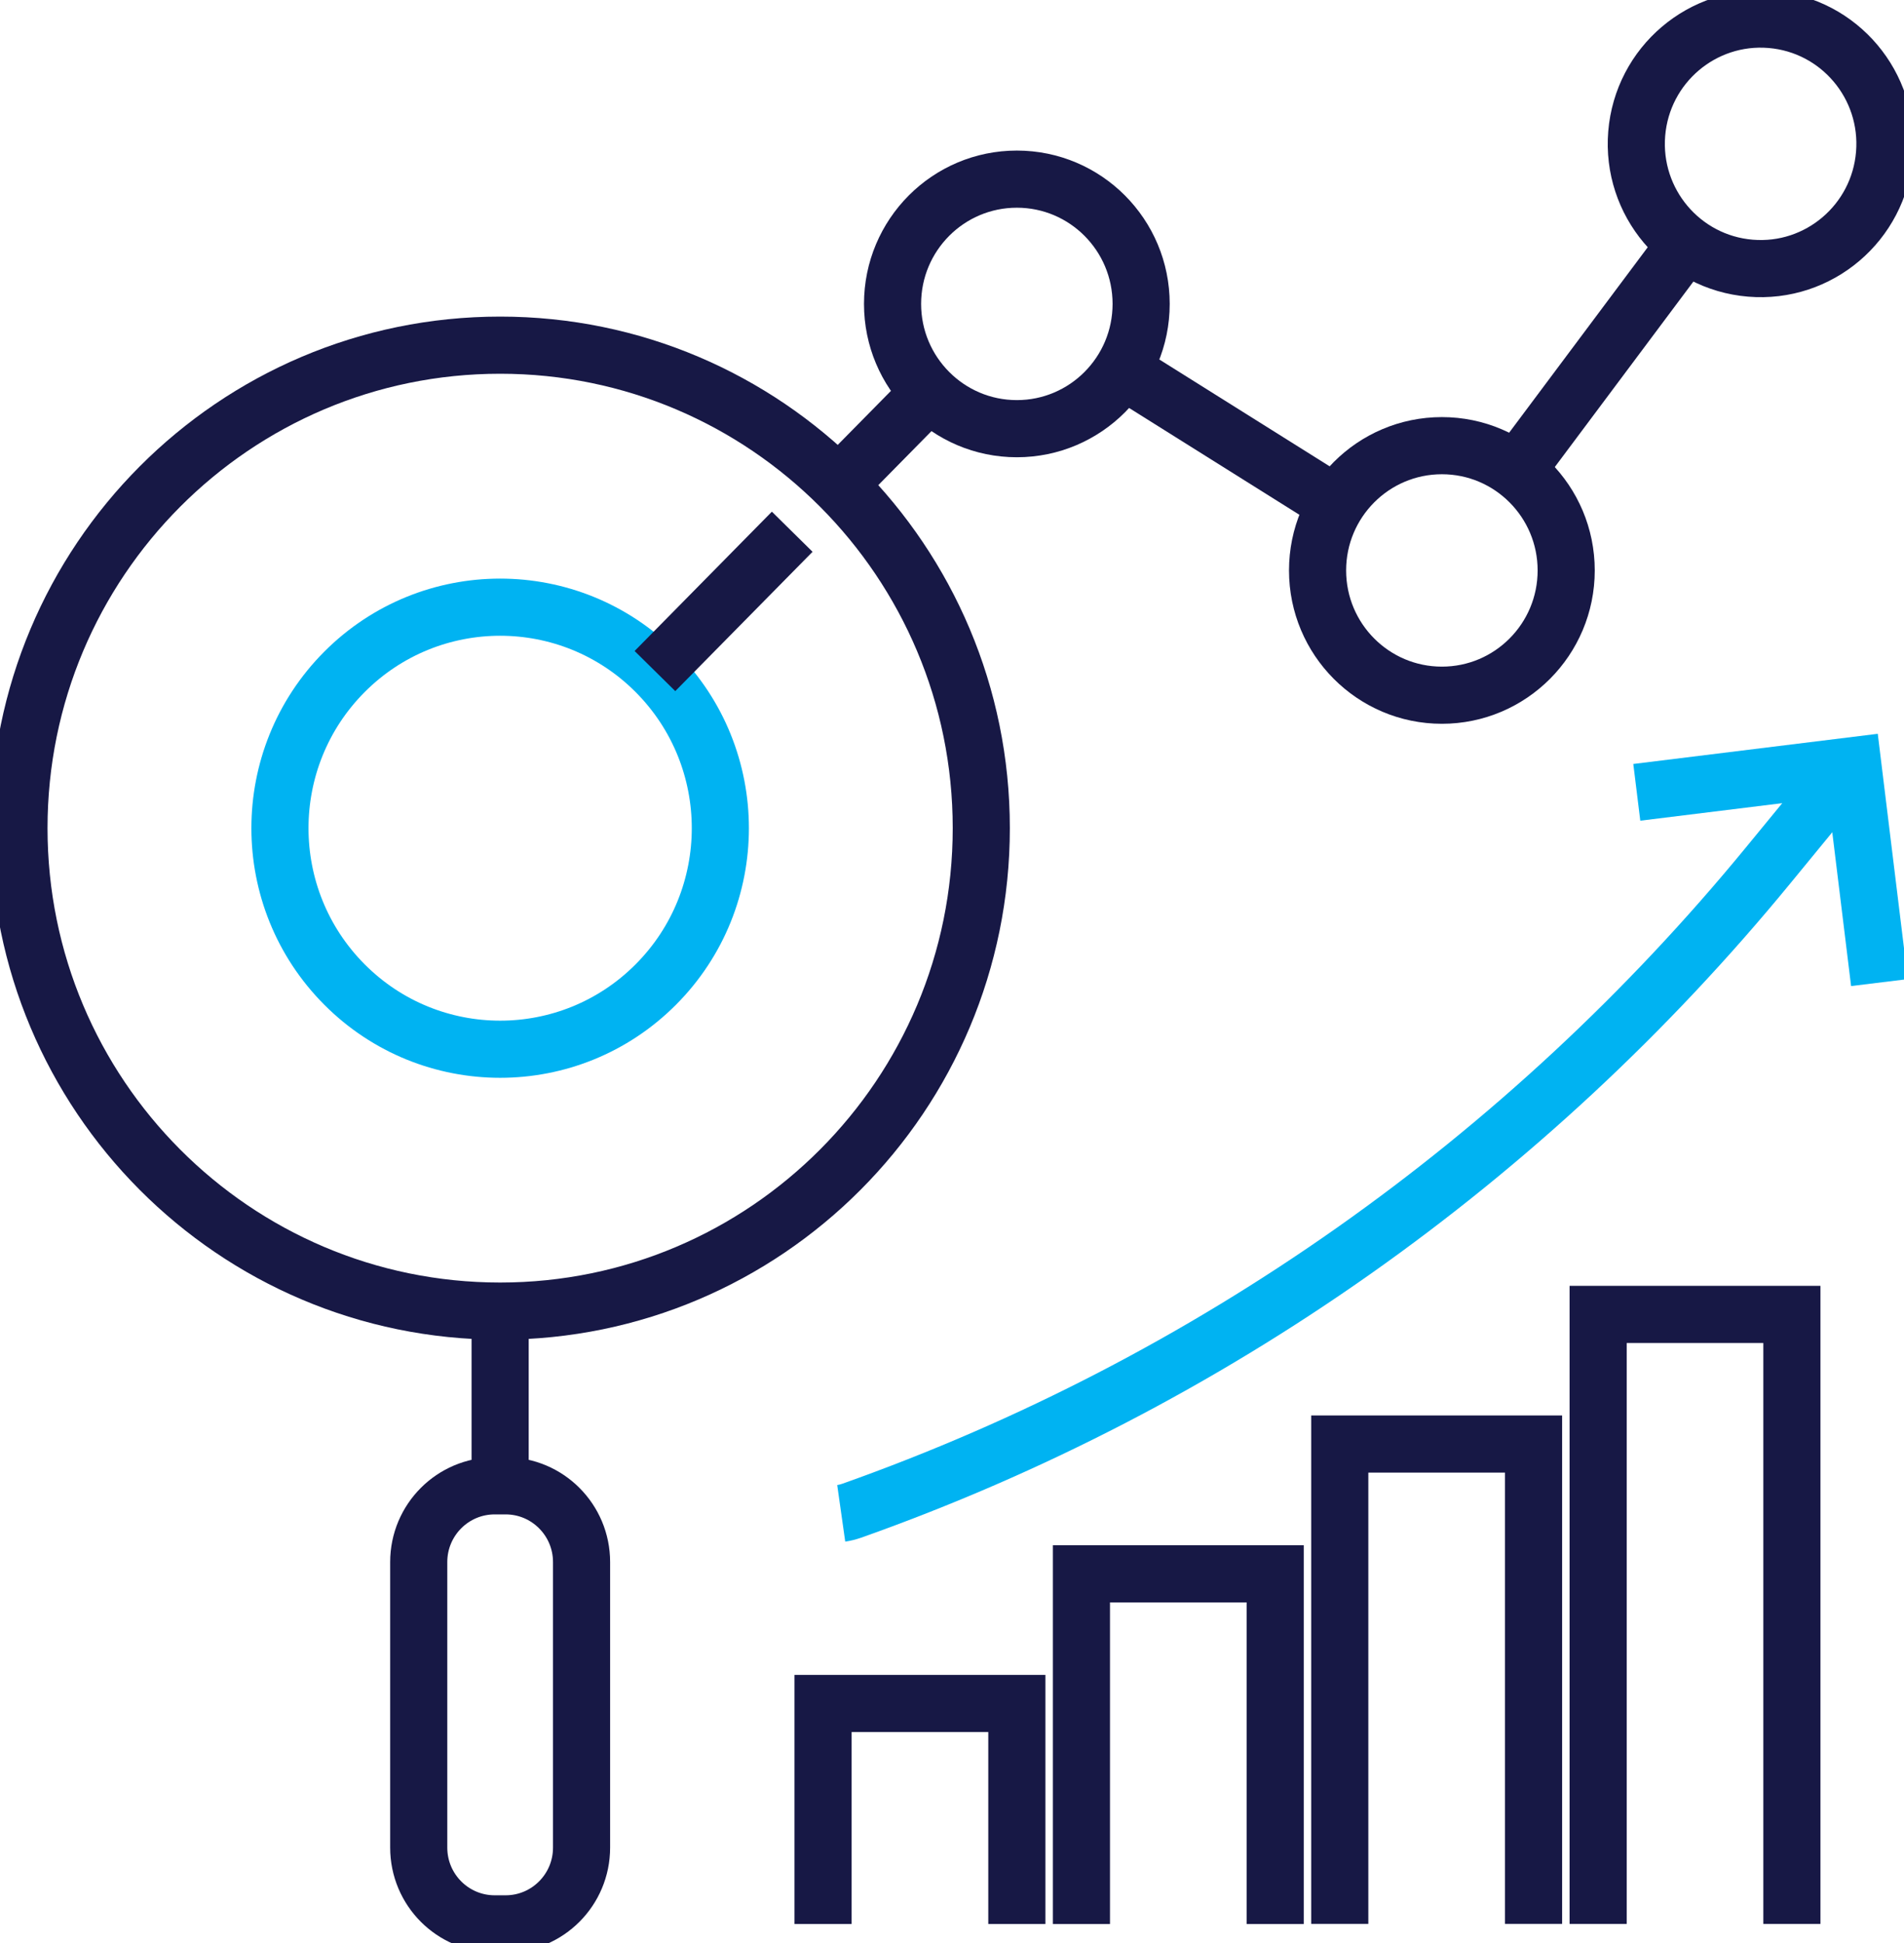
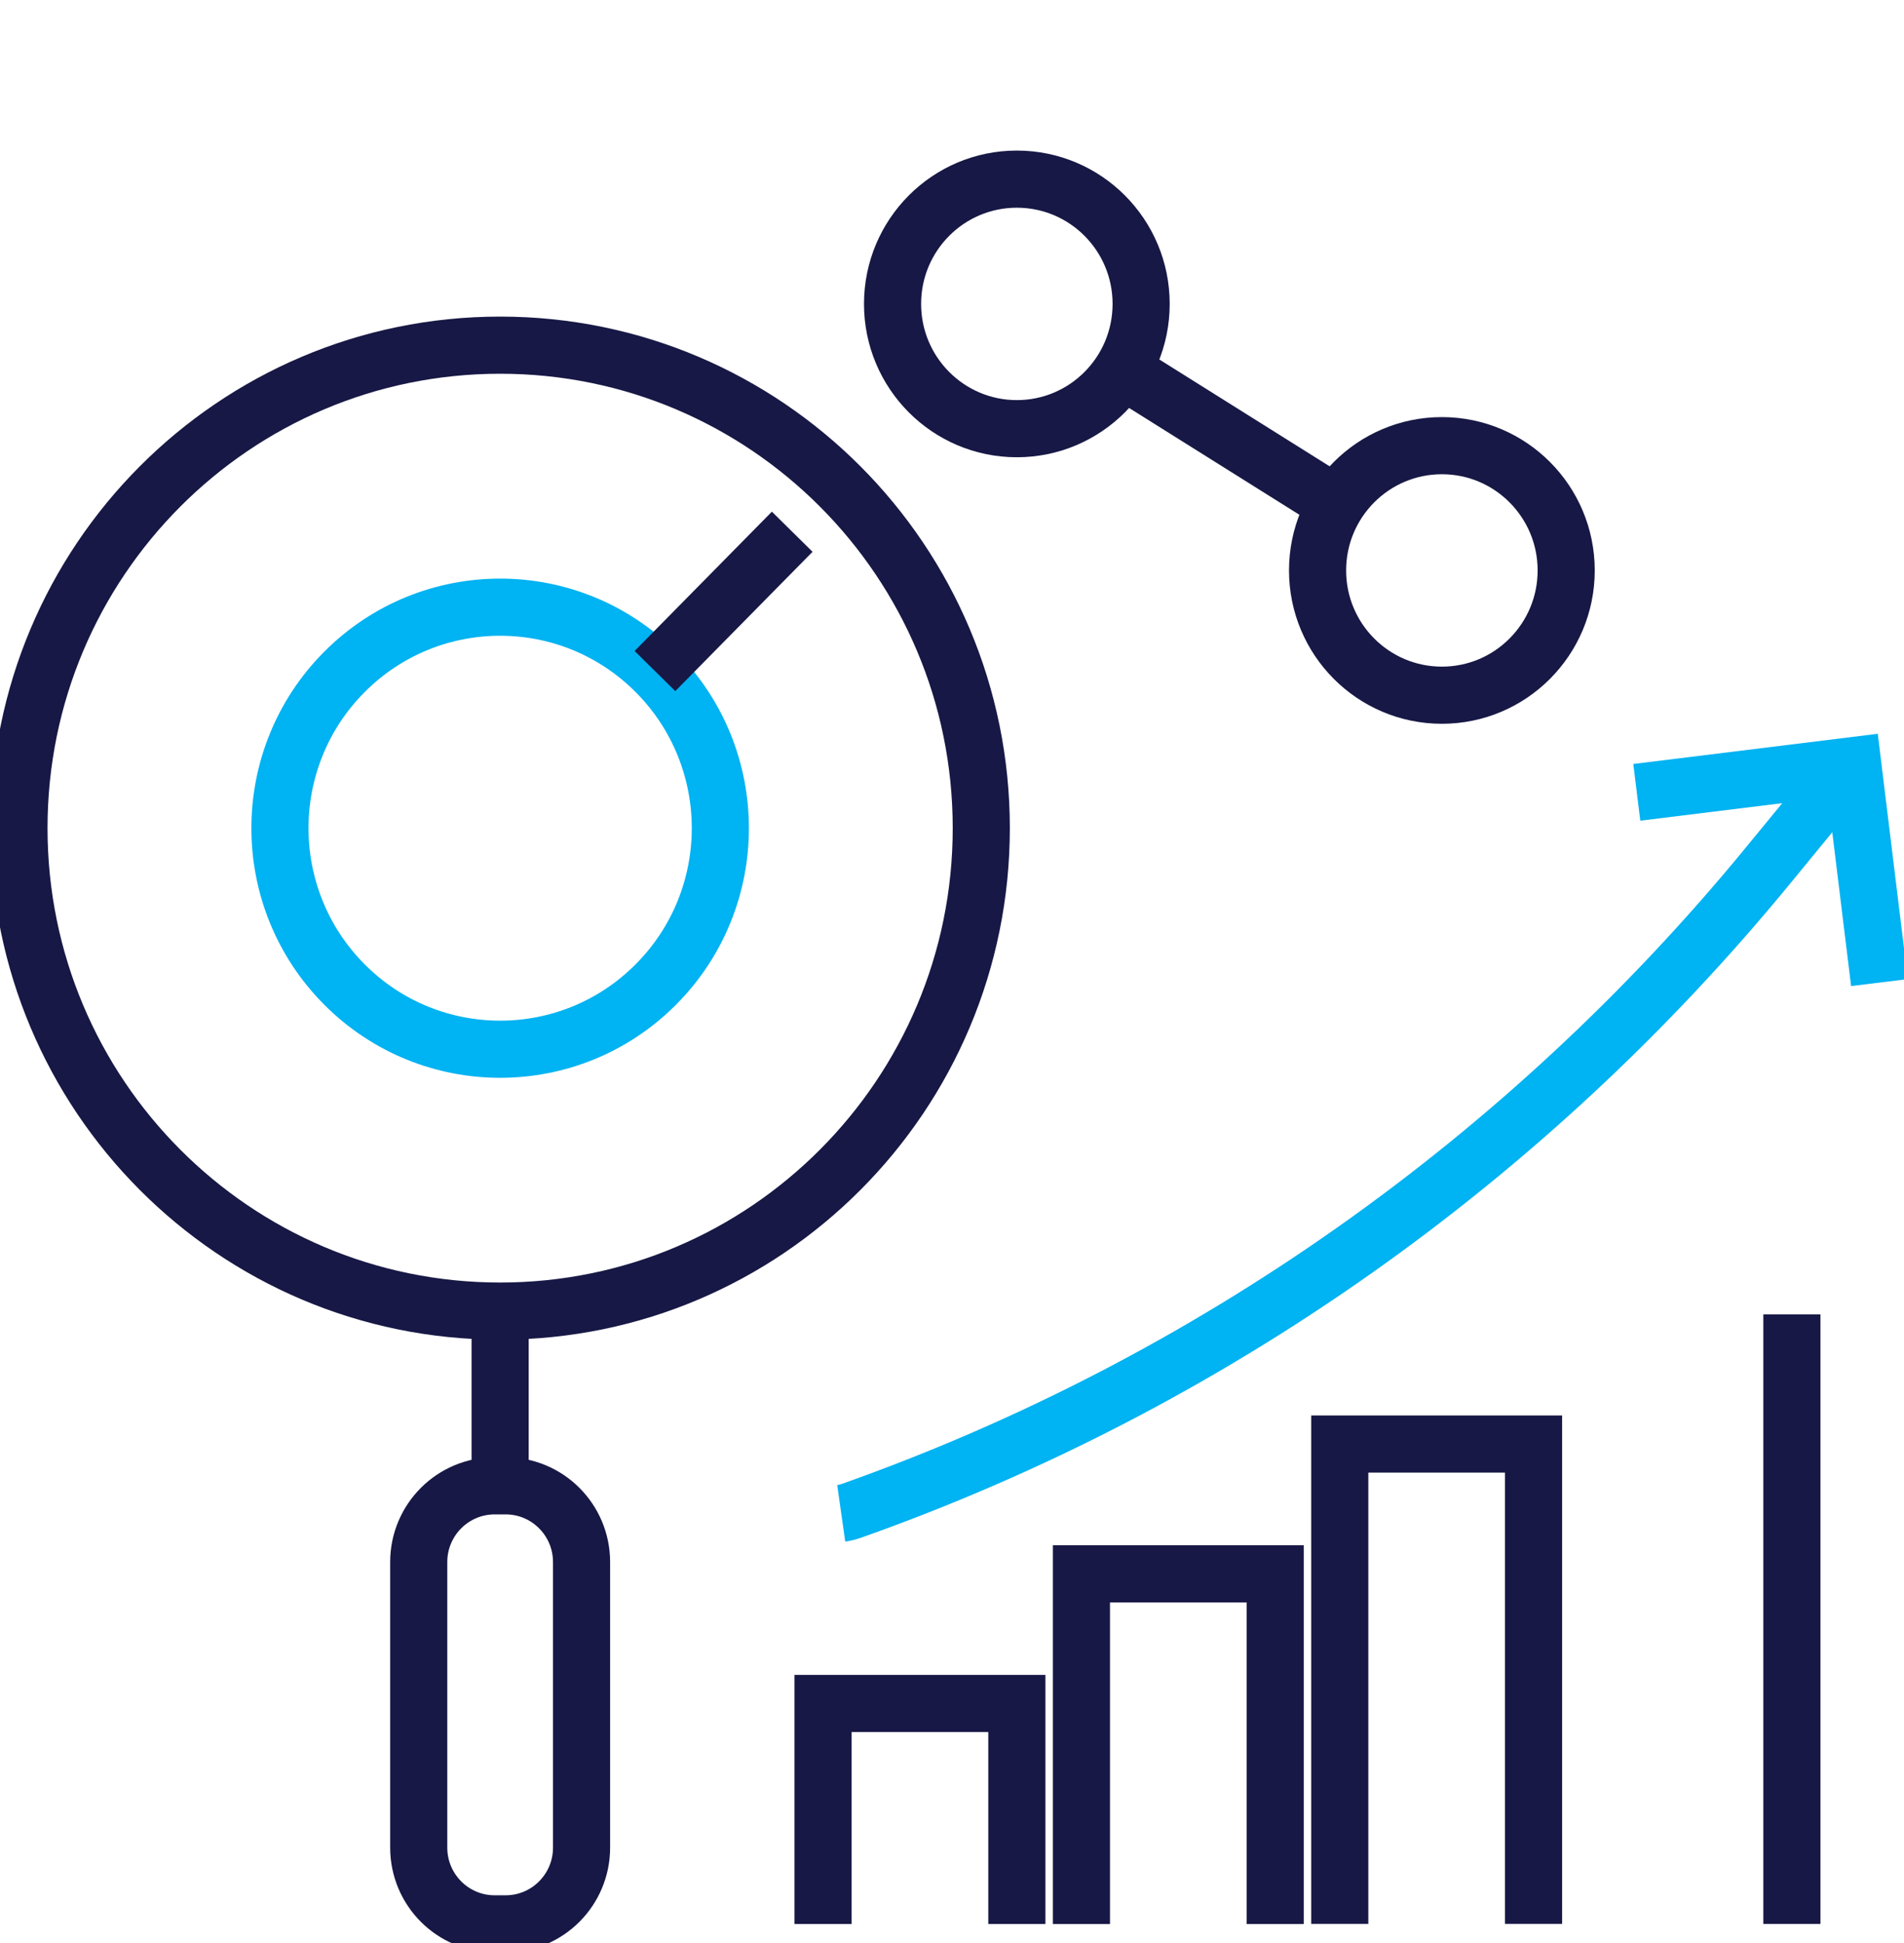
<svg xmlns="http://www.w3.org/2000/svg" width="50" height="51" viewBox="0 0 50 51" fill="none">
  <g clip-path="url(#clip0_2013_17724)">
-     <path d="M47.056 50.499V34.501H41.968V50.499" stroke="#171845" stroke-width="1.5" stroke-miterlimit="10" />
+     <path d="M47.056 50.499V34.501V50.499" stroke="#171845" stroke-width="1.5" stroke-miterlimit="10" />
    <path d="M40.272 50.498V37.903H35.183V50.498" stroke="#171845" stroke-width="1.5" stroke-miterlimit="10" />
    <path d="M33.487 50.502V41.31H28.399V50.502" stroke="#171845" stroke-width="1.5" stroke-miterlimit="10" />
    <path d="M26.703 50.501V44.713H21.614V50.501" stroke="#171845" stroke-width="1.5" stroke-miterlimit="10" />
    <path d="M22.091 39.722C22.183 39.709 22.274 39.685 22.365 39.654C31.773 36.321 40.084 30.447 46.427 22.721L48.581 20.097" stroke="#00B3F2" stroke-width="1.5" stroke-miterlimit="10" />
    <path d="M42.983 20.797L48.658 20.097L49.355 25.791" stroke="#00B3F2" stroke-width="1.5" stroke-miterlimit="10" />
    <path d="M13.134 34.413V39" stroke="#171845" stroke-width="1.5" stroke-miterlimit="10" />
    <path d="M13.277 39H12.991C11.889 39 10.996 39.896 10.996 41.001V48.496C10.996 49.602 11.889 50.498 12.991 50.498H13.277C14.379 50.498 15.272 49.602 15.272 48.496V41.001C15.272 39.896 14.379 39 13.277 39Z" stroke="#171845" stroke-width="1.5" stroke-miterlimit="10" />
    <path d="M17.223 25.841C19.481 23.575 19.481 19.902 17.223 17.636C14.965 15.371 11.303 15.371 9.045 17.636C6.787 19.902 6.787 23.575 9.045 25.841C11.303 28.107 14.965 28.107 17.223 25.841Z" stroke="#00B3F2" stroke-width="1.5" stroke-miterlimit="10" />
    <path d="M26.703 11.252C28.506 11.252 29.967 9.785 29.967 7.977C29.967 6.168 28.506 4.702 26.703 4.702C24.9 4.702 23.439 6.168 23.439 7.977C23.439 9.785 24.9 11.252 26.703 11.252Z" stroke="#171845" stroke-width="1.5" stroke-miterlimit="10" />
    <path d="M37.865 18.248C39.667 18.248 41.129 16.782 41.129 14.973C41.129 13.164 39.667 11.698 37.865 11.698C36.062 11.698 34.6 13.164 34.6 14.973C34.6 16.782 36.062 18.248 37.865 18.248Z" stroke="#171845" stroke-width="1.5" stroke-miterlimit="10" />
-     <path d="M49.488 4.046C49.637 2.243 48.301 0.661 46.504 0.512C44.707 0.363 43.13 1.703 42.981 3.506C42.833 5.308 44.169 6.89 45.965 7.039C47.762 7.189 49.339 5.848 49.488 4.046Z" stroke="#171845" stroke-width="1.5" stroke-miterlimit="10" />
-     <path d="M39.823 12.353L44.277 6.395" stroke="#171845" stroke-width="1.5" stroke-miterlimit="10" />
    <path d="M29.47 9.71L35.097 13.238" stroke="#171845" stroke-width="1.5" stroke-miterlimit="10" />
-     <path d="M22.018 12.727L24.407 10.303" stroke="#171845" stroke-width="1.5" stroke-miterlimit="10" />
    <path d="M17.199 17.614L20.804 13.957" stroke="#171845" stroke-width="1.5" stroke-miterlimit="10" />
    <path d="M13.134 34.414C20.112 34.414 25.769 28.738 25.769 21.737C25.769 14.736 20.112 9.06 13.134 9.06C6.155 9.06 0.498 14.736 0.498 21.737C0.498 28.738 6.155 34.414 13.134 34.414Z" stroke="#171845" stroke-width="1.5" stroke-miterlimit="10" />
  </g>
  <defs>
    <clipPath id="clip0_2013_17724">
      <rect width="50" height="51" fill="white" />
    </clipPath>
  </defs>
</svg>